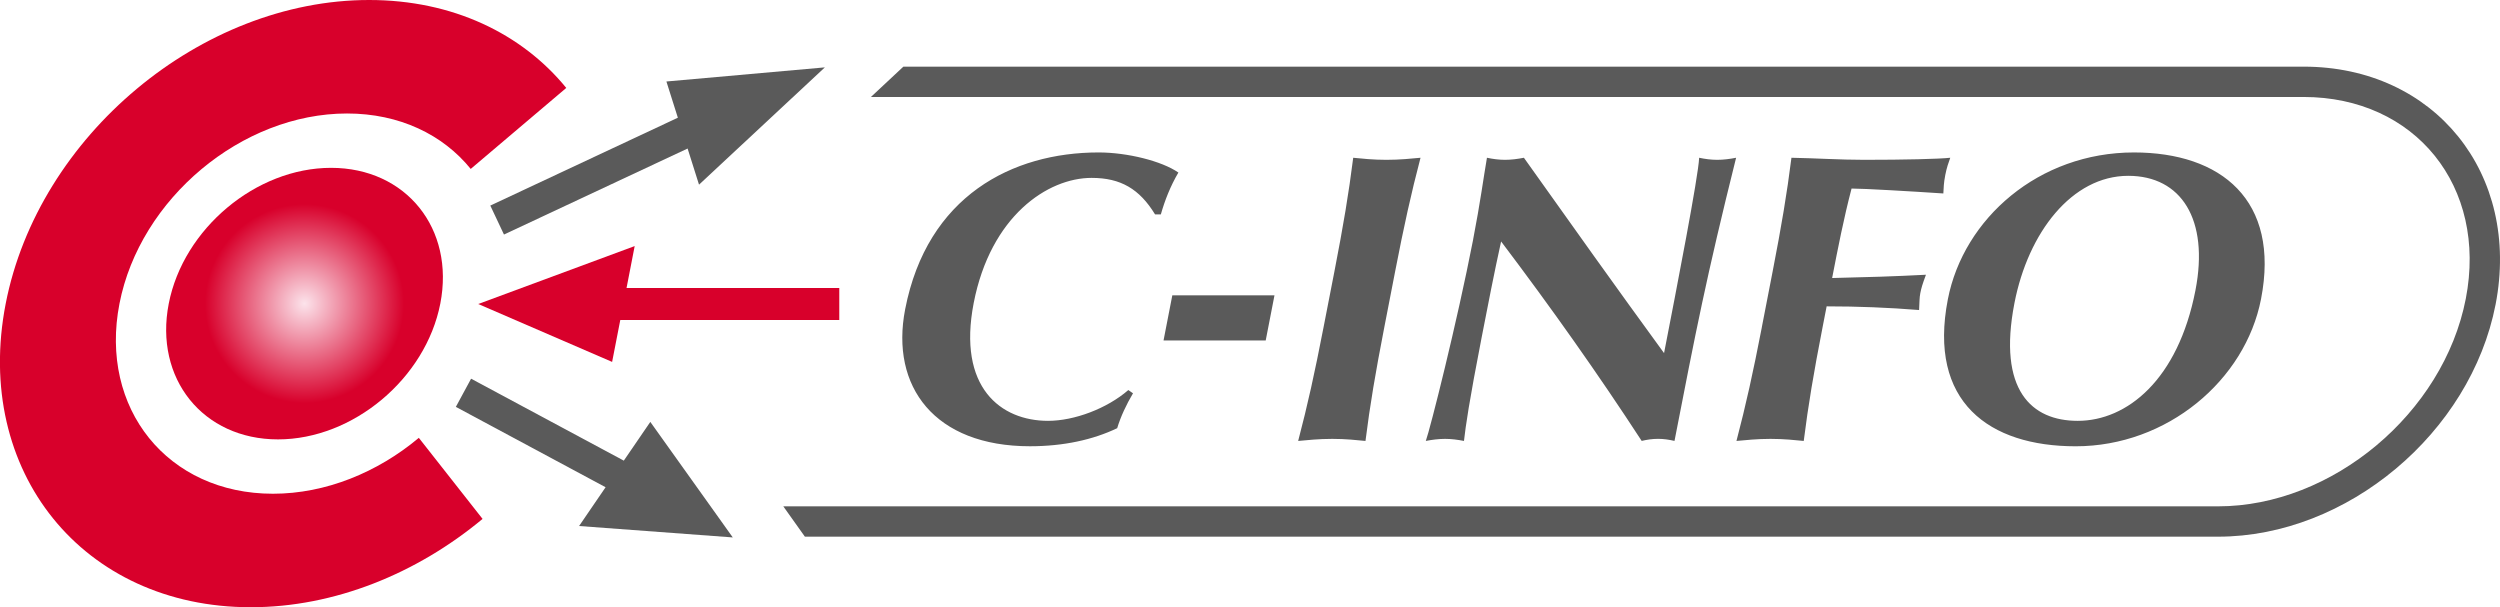
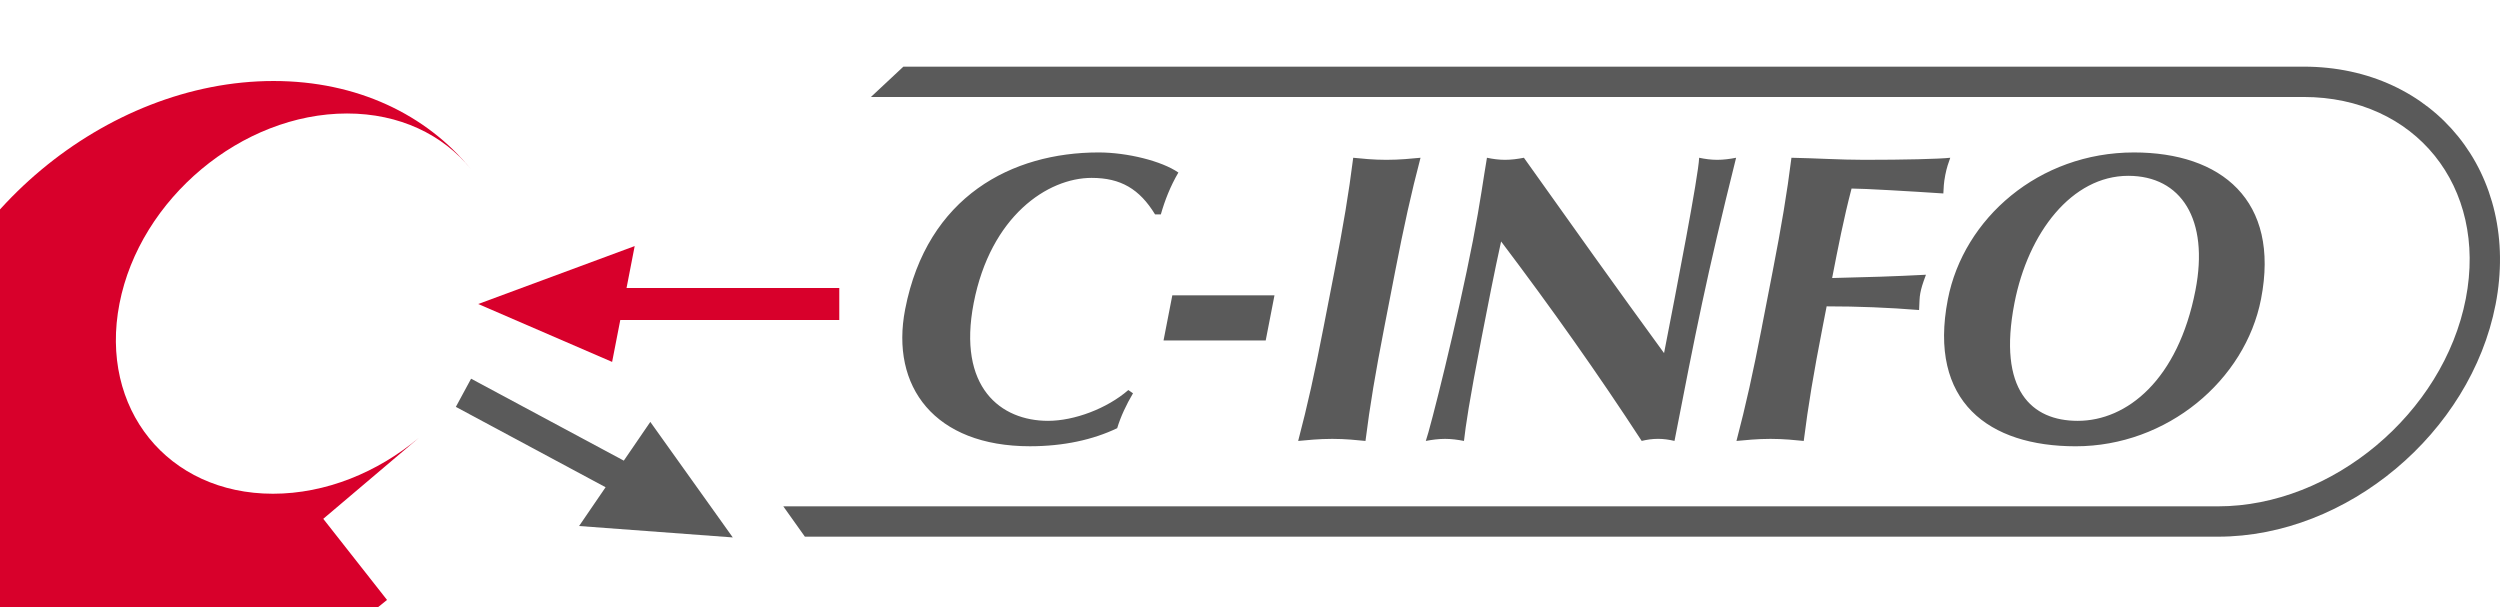
<svg xmlns="http://www.w3.org/2000/svg" xml:space="preserve" width="82.341mm" height="20mm" style="shape-rendering:geometricPrecision; text-rendering:geometricPrecision; image-rendering:optimizeQuality; fill-rule:evenodd; clip-rule:evenodd" viewBox="0 0 82.341 20">
  <defs>
    <style type="text/css">  .fil0 {fill:#5A5A5A} .fil1 {fill:#D8002B} .fil2 {fill:url(#id0)}  </style>
    <radialGradient id="id0" gradientUnits="userSpaceOnUse" cx="10.03" cy="10" r="3.281" fx="10.03" fy="10">
      <stop offset="0" style="stop-color:#FCE3EB" />
      <stop offset="1" style="stop-color:#D8002B" />
    </radialGradient>
  </defs>
  <g id="Ebene_x0020_1">
    <g id="_128261656">
      <polygon id="_128262232" class="fil0" points="20.546,15.172 21.419,13.896 24.135,17.701 19.073,17.325 19.946,16.048 15.014,13.401 15.516,12.473 " />
      <polygon id="_128262160" class="fil1" points="20.43,10.54 20.161,11.92 15.751,10.013 20.904,8.105 20.636,9.486 27.643,9.486 27.643,10.54 " />
-       <polygon id="_128262088" class="fil0" points="22.326,3.877 21.949,2.684 27.168,2.219 23.023,6.082 22.647,4.892 16.599,7.725 16.149,6.771 " />
-       <path id="_128262016" class="fil1" d="M13.796 14.42c-1.358,1.138 -3.068,1.842 -4.806,1.842 -3.466,0 -5.729,-2.804 -5.055,-6.262 0.674,-3.459 4.03,-6.262 7.495,-6.262 1.729,0 3.159,0.697 4.074,1.826l3.147 -2.668c-1.462,-1.79 -3.742,-2.896 -6.493,-2.896 -5.535,0 -10.894,4.478 -11.97,10 -1.077,5.522 2.538,10 8.072,10 2.757,0 5.472,-1.111 7.634,-2.909l-2.1 -2.671z" />
+       <path id="_128262016" class="fil1" d="M13.796 14.42c-1.358,1.138 -3.068,1.842 -4.806,1.842 -3.466,0 -5.729,-2.804 -5.055,-6.262 0.674,-3.459 4.03,-6.262 7.495,-6.262 1.729,0 3.159,0.697 4.074,1.826c-1.462,-1.79 -3.742,-2.896 -6.493,-2.896 -5.535,0 -10.894,4.478 -11.97,10 -1.077,5.522 2.538,10 8.072,10 2.757,0 5.472,-1.111 7.634,-2.909l-2.1 -2.671z" />
      <path id="_128261944" class="fil0" d="M82.195 10.031c-0.822,4.227 -4.894,7.645 -9.139,7.645l-46.546 0 -0.711 -0.999 47.257 0c3.753,0 7.425,-3.066 8.158,-6.837 0.72,-3.702 -1.67,-6.646 -5.343,-6.646l-47.186 0 1.069 -0.999 46.117 0c4.325,0 7.159,3.539 6.324,7.836z" />
      <path id="_128261752" class="fil0" d="M37.163 12.847c-0.7,0.608 -1.778,1.014 -2.644,1.014 -1.554,0 -2.99,-1.095 -2.449,-3.88 0.557,-2.866 2.437,-4.122 3.883,-4.122 0.96,0 1.578,0.365 2.091,1.203l0.19 0c0.13,-0.46 0.316,-0.933 0.578,-1.379 -0.548,-0.379 -1.682,-0.662 -2.629,-0.662 -2.838,0 -5.645,1.433 -6.37,5.163 -0.497,2.555 0.974,4.514 4.11,4.514 1.108,0 2.083,-0.216 2.873,-0.595 0.114,-0.379 0.298,-0.771 0.521,-1.149l-0.155 -0.108zm1.159 -1.634l3.366 0 0.289 -1.486 -3.365 0 -0.289 1.486zm5.271 -0.434c-0.294,1.514 -0.523,2.554 -0.836,3.744 0.302,-0.027 0.676,-0.068 1.122,-0.068 0.446,0 0.803,0.04 1.095,0.068 0.15,-1.19 0.326,-2.23 0.62,-3.744l0.357 -1.839c0.294,-1.514 0.524,-2.555 0.836,-3.744 -0.303,0.027 -0.676,0.068 -1.122,0.068 -0.446,0 -0.803,-0.04 -1.095,-0.068 -0.15,1.19 -0.325,2.23 -0.619,3.744l-0.358 1.839zm4.928 -2.893c-0.536,2.757 -1.417,6.245 -1.56,6.637 0.21,-0.041 0.432,-0.068 0.635,-0.068 0.203,0 0.414,0.027 0.622,0.068 0.057,-0.5 0.163,-1.257 0.584,-3.42 0.197,-1.014 0.415,-2.136 0.639,-3.15 1.656,2.19 3.204,4.379 4.63,6.569 0.171,-0.041 0.351,-0.068 0.54,-0.068 0.189,0 0.36,0.027 0.541,0.068 0.699,-3.595 1.048,-5.393 2.029,-9.326 -0.21,0.041 -0.419,0.068 -0.622,0.068 -0.203,0 -0.4,-0.027 -0.595,-0.068 -0.024,0.608 -0.738,4.285 -1.156,6.434 -1.569,-2.149 -3.087,-4.285 -4.616,-6.434 -0.211,0.041 -0.419,0.068 -0.622,0.068 -0.203,0 -0.4,-0.027 -0.595,-0.068 -0.113,0.649 -0.219,1.473 -0.455,2.69zm9.508 2.893c-0.294,1.514 -0.524,2.554 -0.836,3.744 0.302,-0.027 0.676,-0.068 1.121,-0.068 0.446,0 0.803,0.04 1.095,0.068 0.15,-1.19 0.325,-2.23 0.62,-3.744l0.134 -0.689c1.027,0 2.033,0.04 3.045,0.121 0.015,-0.283 0.011,-0.406 0.04,-0.554 0.034,-0.176 0.071,-0.297 0.186,-0.608 -1.038,0.054 -1.908,0.081 -3.09,0.108 0.192,-0.987 0.381,-1.96 0.64,-2.947 0.406,0 2.009,0.094 3.023,0.162 0.013,-0.203 0.009,-0.325 0.064,-0.609 0.047,-0.243 0.106,-0.405 0.164,-0.567 -0.372,0.041 -1.513,0.068 -2.838,0.068 -0.797,0 -1.598,-0.054 -2.393,-0.068 -0.15,1.19 -0.325,2.23 -0.619,3.744l-0.357 1.839zm6.126 -0.919c-0.657,3.379 1.358,4.839 4.21,4.839 3.014,0 5.587,-2.176 6.106,-4.852 0.633,-3.257 -1.319,-4.826 -4.185,-4.826 -3.136,0 -5.614,2.176 -6.131,4.839zm8.155 -0.297c-0.573,2.947 -2.255,4.298 -3.877,4.298 -1.514,0 -2.644,-1 -2.084,-3.88 0.452,-2.325 1.895,-4.19 3.748,-4.19 1.744,0 2.668,1.433 2.213,3.771z" />
-       <path id="_128261680" class="fil2" d="M10.904 5.528c2.47,0 4.081,2.002 3.598,4.472 -0.482,2.47 -2.876,4.472 -5.346,4.472 -2.47,0 -4.081,-2.002 -3.598,-4.472 0.482,-2.47 2.876,-4.472 5.346,-4.472z" />
    </g>
  </g>
</svg>